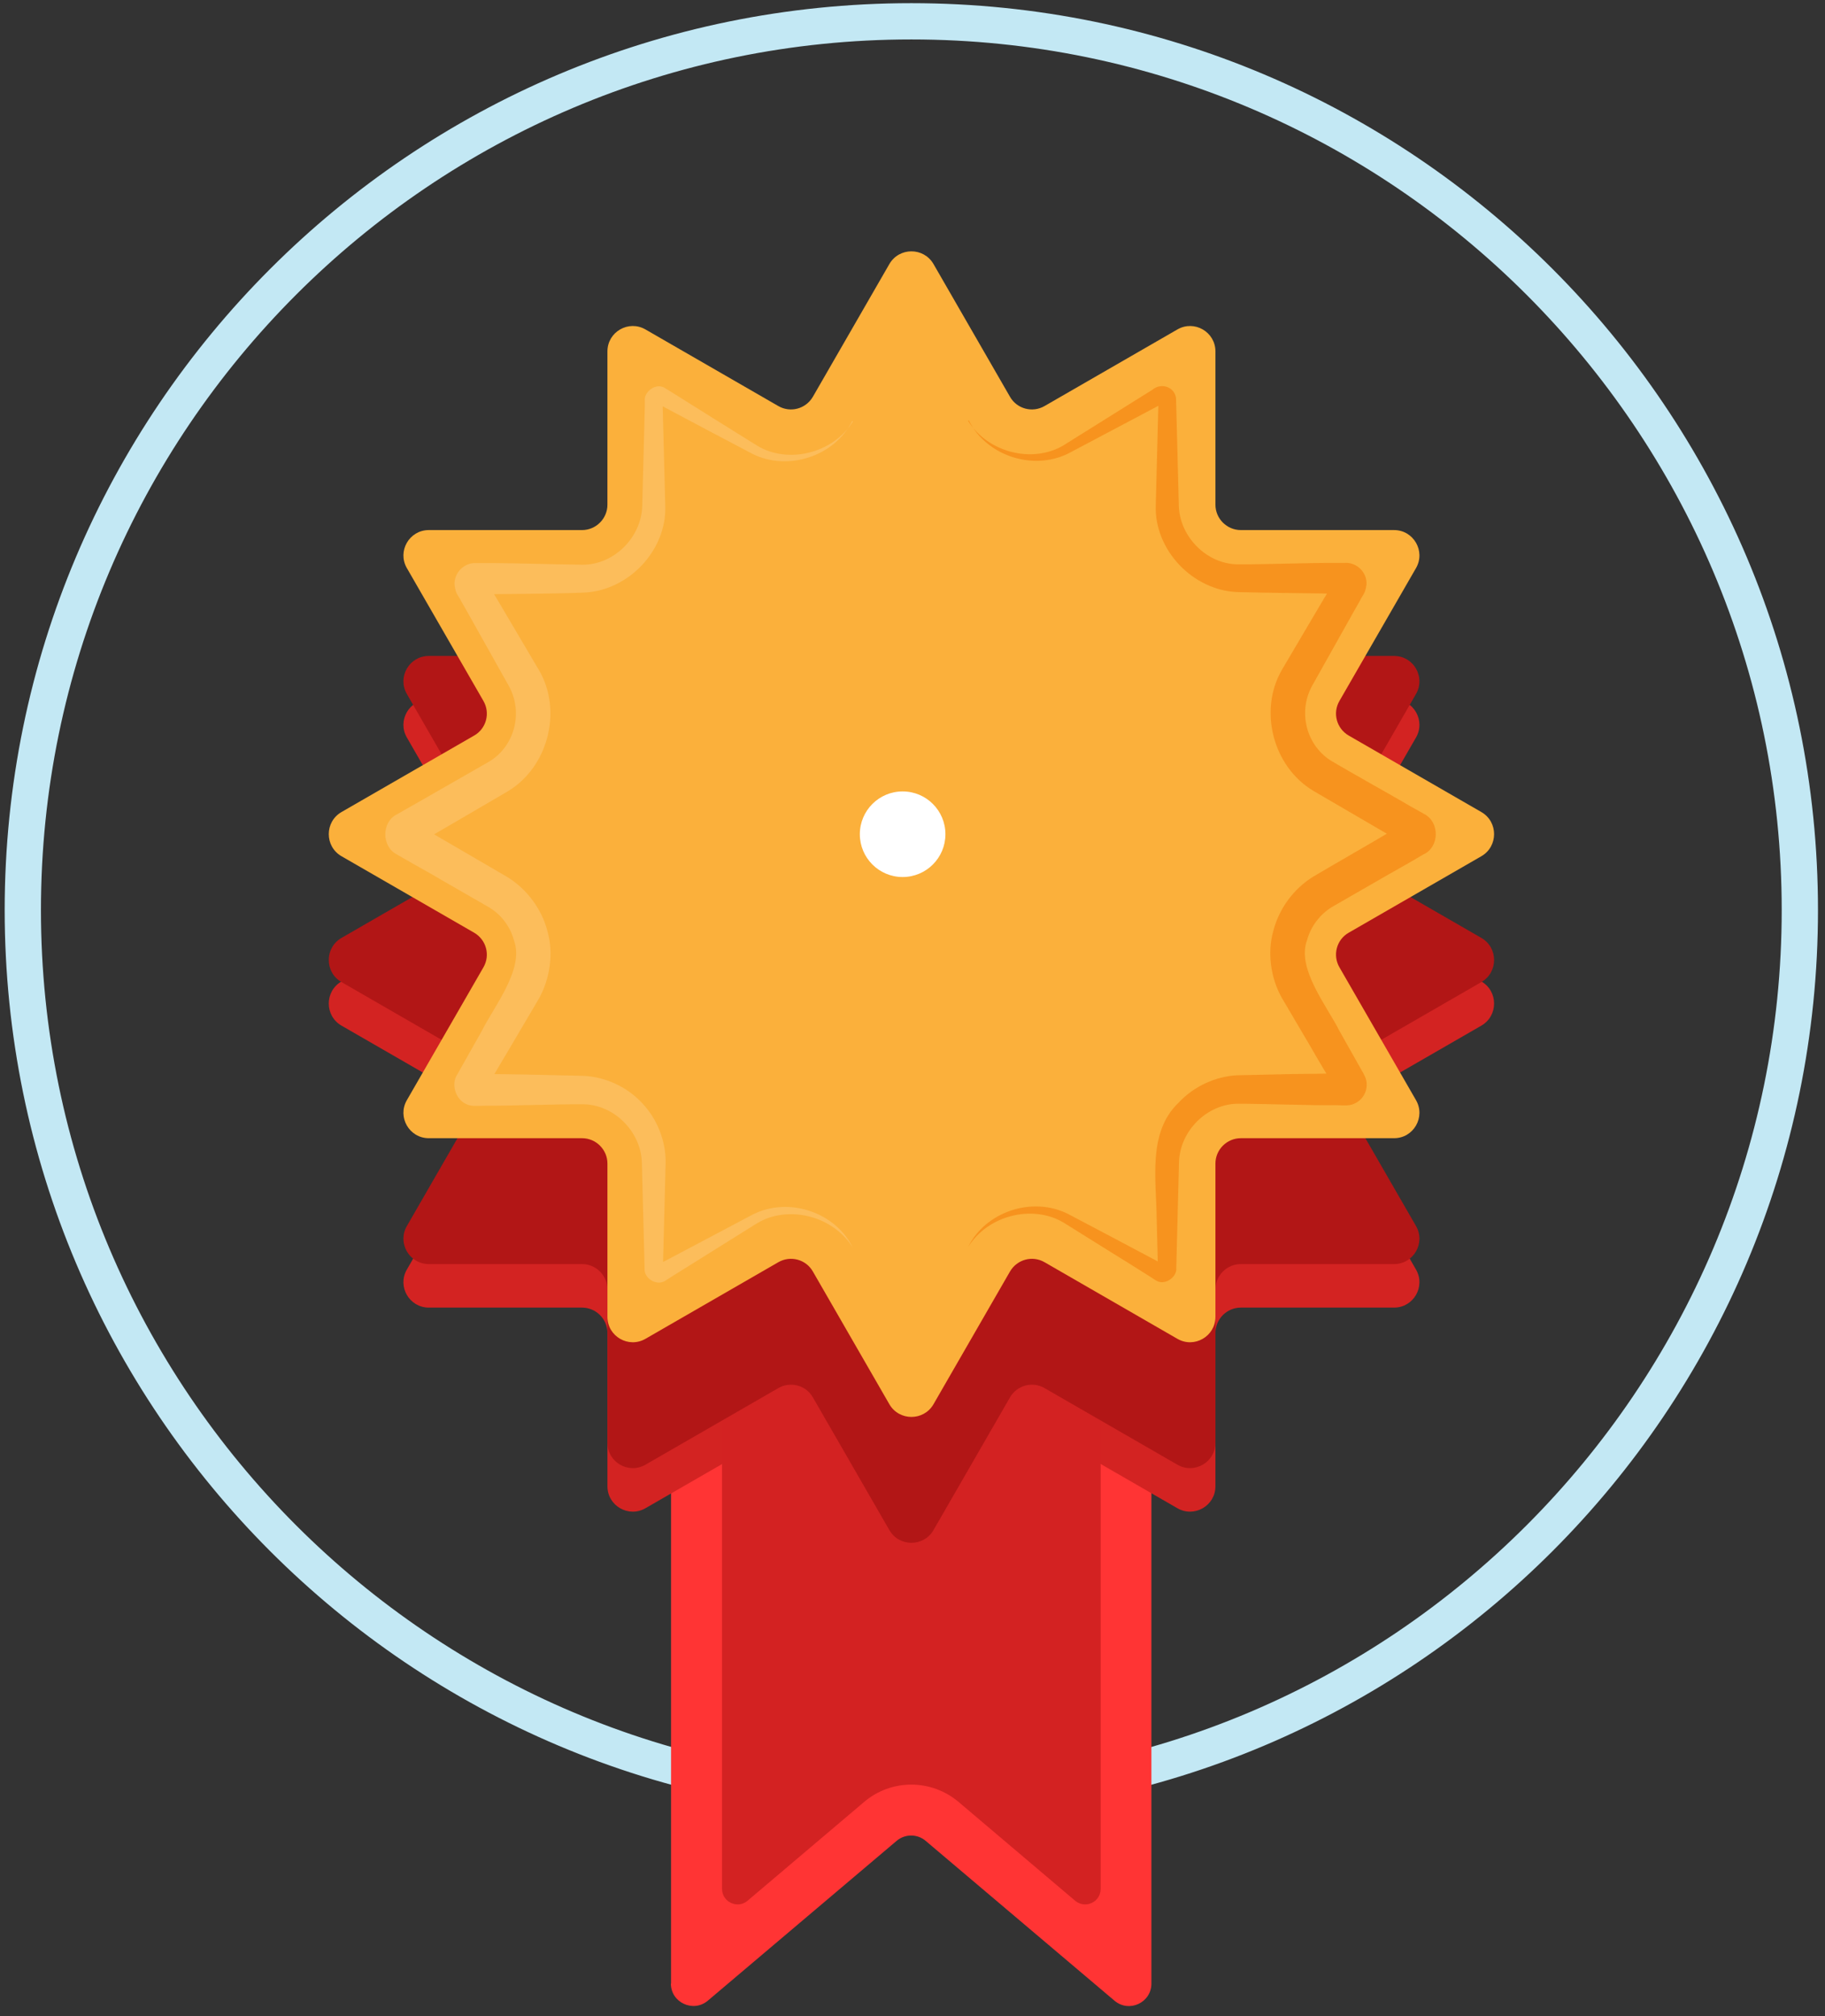
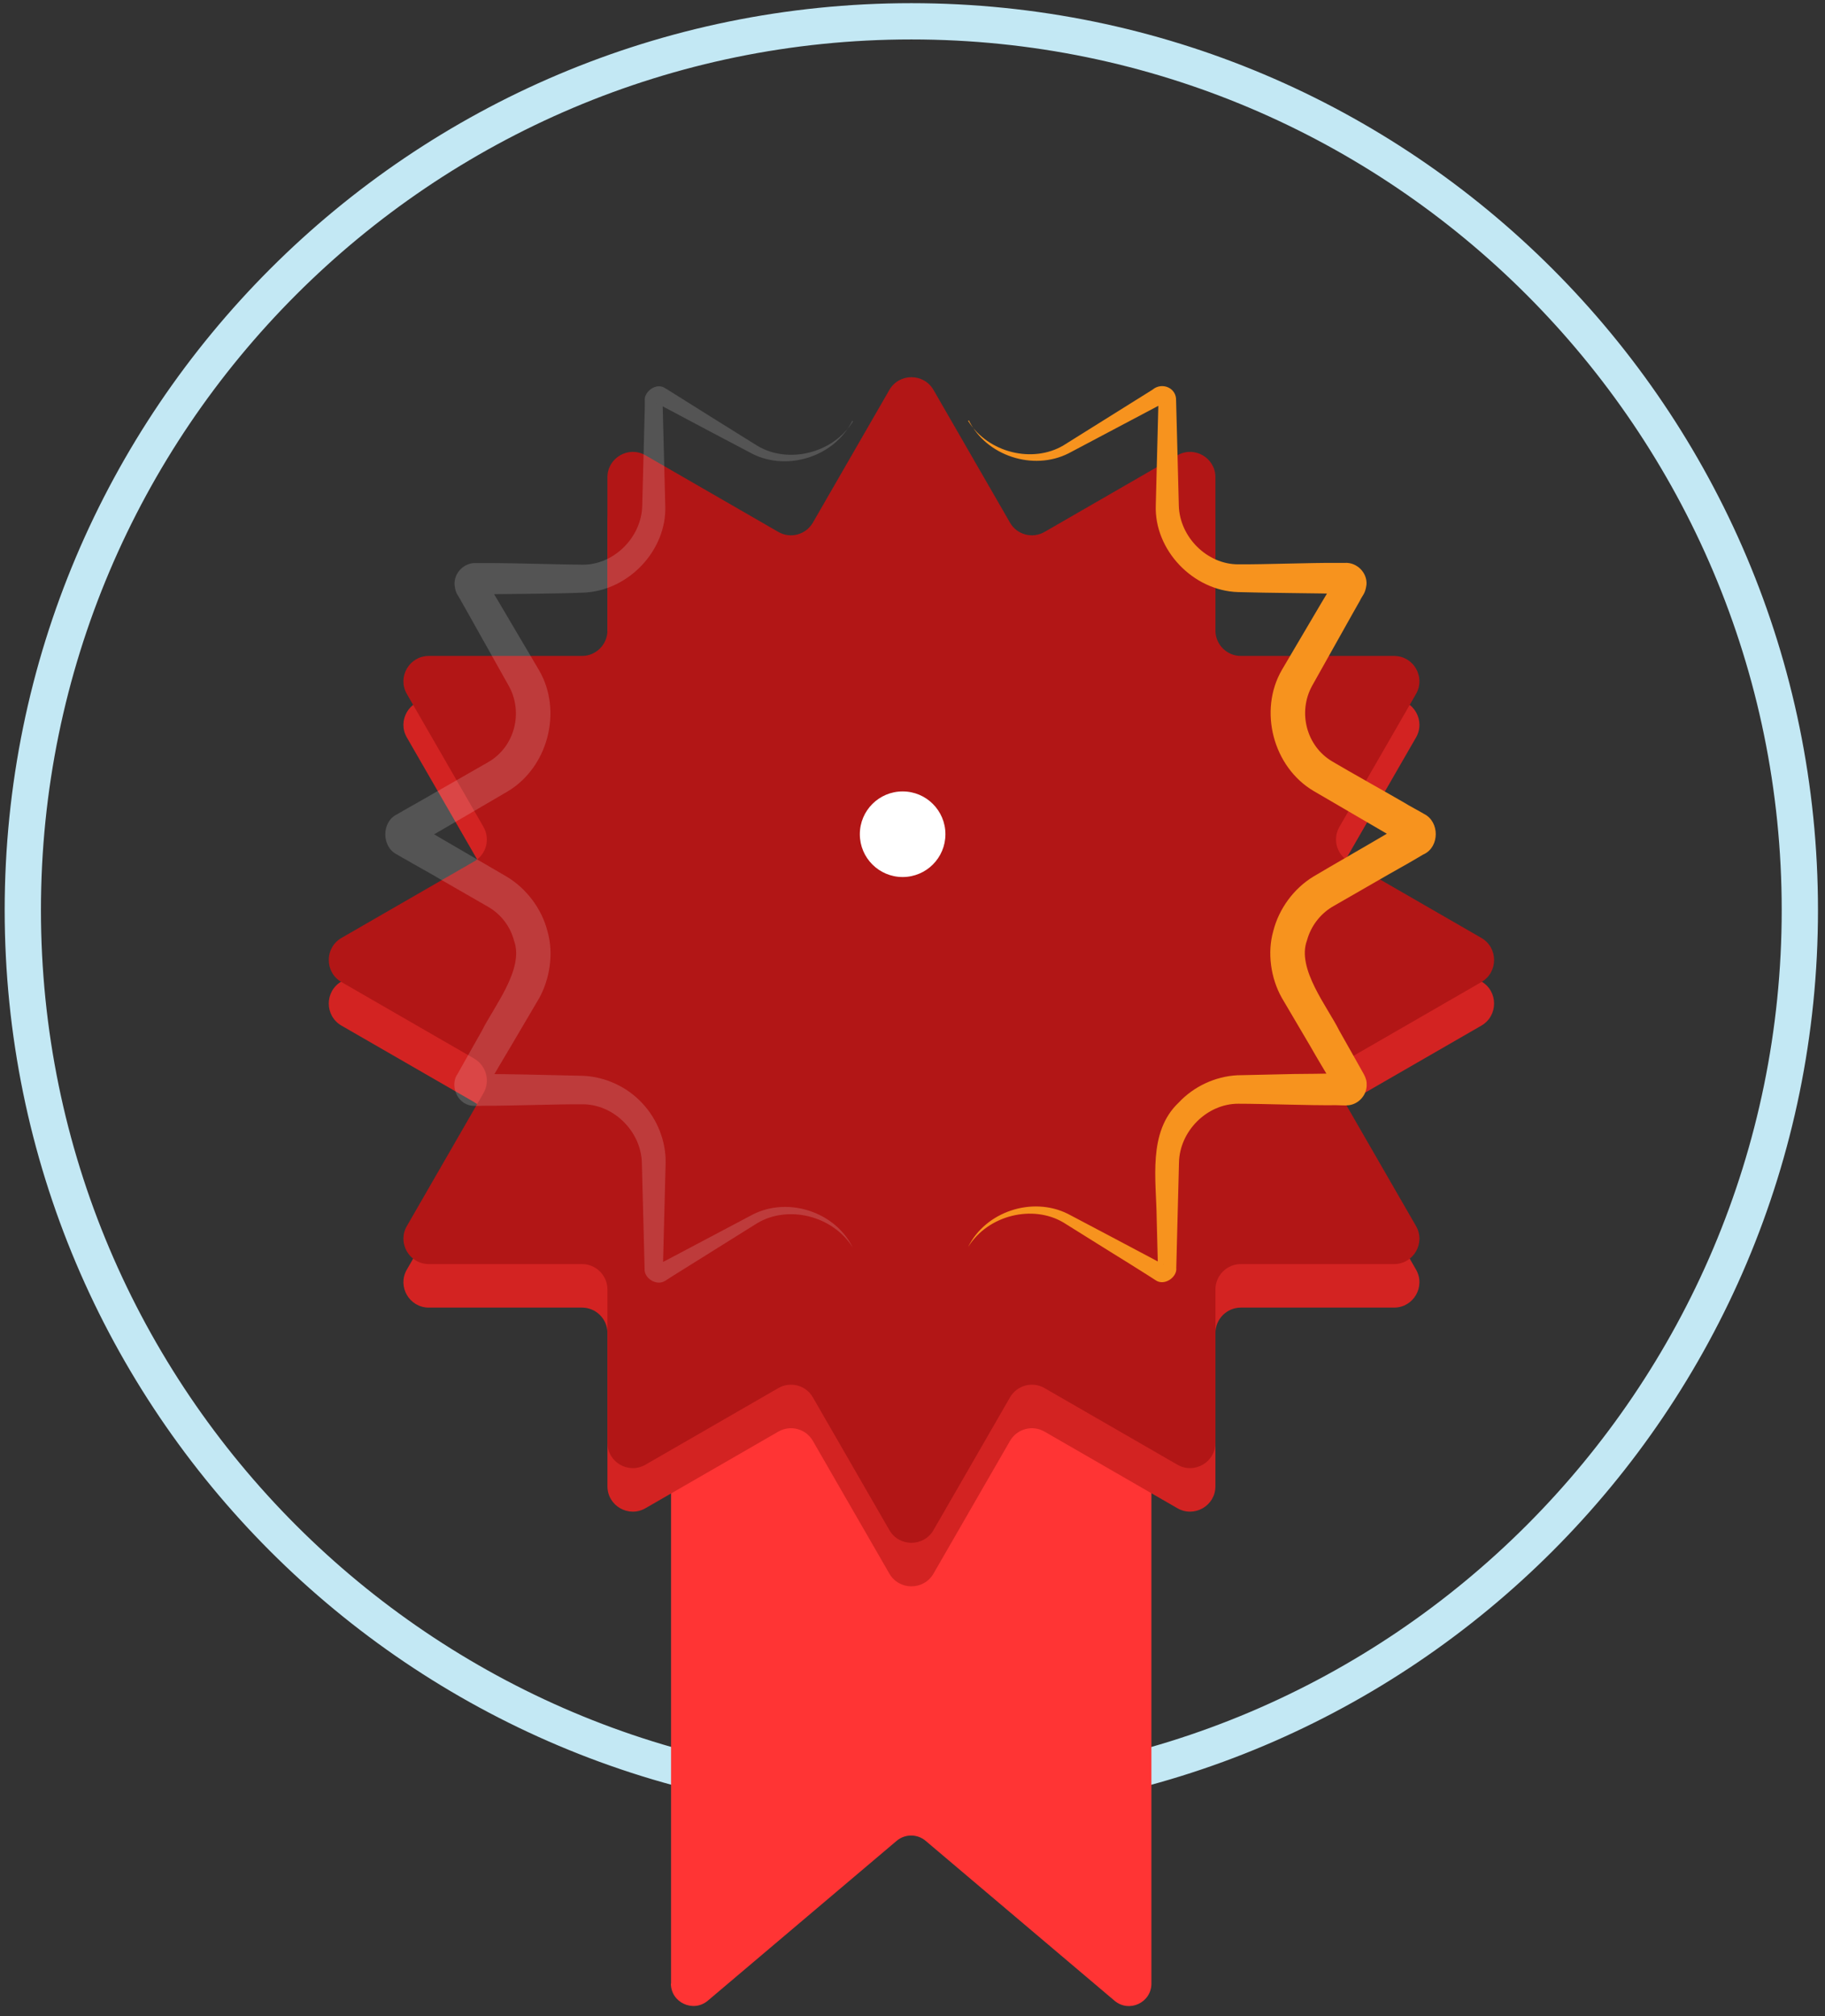
<svg xmlns="http://www.w3.org/2000/svg" width="182" height="201" viewBox="0 0 182 201" fill="none">
  <rect x="0" y="0" width="182" height="201" fill="#333333" stroke="none" />
  <g clip-path="url(#clip0_430_2758)">
    <path d="M90.883 3.933C138.75 3.933 177.683 42.867 177.683 90.733C177.683 138.6 138.75 177.533 90.883 177.533C43.017 177.533 4.083 138.6 4.083 90.733C4.083 42.867 43.017 3.933 90.883 3.933ZM90.883 0.317C40.955 0.317 0.467 40.805 0.467 90.733C0.467 140.662 40.955 181.15 90.883 181.15C140.812 181.15 181.3 140.662 181.3 90.733C181.3 40.805 140.812 0.317 90.883 0.317Z" fill="#C3E8F4" />
    <path d="M66.922 197.769V94.133H114.825V197.769C114.825 199.667 112.601 200.716 111.136 199.469L92.311 183.537C91.48 182.832 90.25 182.832 89.418 183.537L70.593 199.469C69.147 200.698 66.904 199.667 66.904 197.769H66.922Z" fill="#FF3434" />
    <path d="M134.501 109.884L147.738 102.253C149.42 101.276 149.42 98.835 147.738 97.858L134.501 90.227C133.29 89.522 132.874 87.985 133.579 86.773L141.21 73.536C142.187 71.855 140.975 69.739 139.022 69.739H123.742C122.349 69.739 121.21 68.6 121.21 67.207V51.927C121.21 49.974 119.094 48.762 117.413 49.739L104.176 57.37C102.964 58.075 101.409 57.659 100.722 56.447L93.091 43.211C92.114 41.529 89.673 41.529 88.696 43.211L81.065 56.447C80.36 57.659 78.823 58.075 77.611 57.37L64.374 49.739C62.692 48.762 60.577 49.974 60.577 51.927V67.207C60.577 68.6 59.437 69.739 58.045 69.739H42.765C40.812 69.739 39.6 71.855 40.577 73.536L48.208 86.773C48.913 87.985 48.497 89.54 47.285 90.227L34.048 97.858C32.367 98.835 32.367 101.276 34.048 102.253L47.285 109.884C48.497 110.589 48.913 112.126 48.208 113.338L40.577 126.575C39.6 128.256 40.812 130.372 42.765 130.372H58.045C59.437 130.372 60.577 131.511 60.577 132.904V148.184C60.577 150.137 62.692 151.349 64.374 150.372L77.611 142.741C78.823 142.036 80.378 142.452 81.065 143.663L88.696 156.9C89.673 158.582 92.114 158.582 93.091 156.9L100.722 143.663C101.427 142.452 102.964 142.036 104.176 142.741L117.413 150.372C119.094 151.349 121.21 150.137 121.21 148.184V132.904C121.21 131.511 122.349 130.372 123.742 130.372H139.022C140.975 130.372 142.187 128.256 141.21 126.575L133.579 113.338C132.874 112.126 133.29 110.571 134.501 109.884Z" fill="#D32322" />
-     <path d="M72.006 99.197H109.764V188.329C109.764 189.649 108.227 190.355 107.214 189.505L95.605 179.667C92.874 177.353 88.878 177.353 86.165 179.667L74.556 189.505C73.561 190.355 72.006 189.649 72.006 188.329V99.197Z" fill="#D32222" />
    <path d="M134.501 105.544L147.738 97.912C149.42 96.936 149.42 94.495 147.738 93.518L134.501 85.887C133.29 85.182 132.874 83.645 133.579 82.433L141.21 69.196C142.187 67.514 140.975 65.399 139.022 65.399H123.742C122.349 65.399 121.21 64.259 121.21 62.867V47.587C121.21 45.634 119.094 44.422 117.413 45.398L104.176 53.03C102.964 53.735 101.409 53.319 100.722 52.107L93.091 38.87C92.114 37.189 89.673 37.189 88.696 38.87L81.065 52.107C80.36 53.319 78.823 53.735 77.611 53.03L64.374 45.398C62.692 44.422 60.577 45.634 60.577 47.587V62.867C60.577 64.259 59.437 65.399 58.045 65.399H42.765C40.812 65.399 39.6 67.514 40.577 69.196L48.208 82.433C48.913 83.645 48.497 85.2 47.285 85.887L34.048 93.518C32.367 94.495 32.367 96.936 34.048 97.912L47.285 105.544C48.497 106.249 48.913 107.786 48.208 108.998L40.577 122.235C39.6 123.916 40.812 126.032 42.765 126.032H58.045C59.437 126.032 60.577 127.171 60.577 128.564V143.844C60.577 145.797 62.692 147.009 64.374 146.032L77.611 138.401C78.823 137.696 80.378 138.112 81.065 139.323L88.696 152.56C89.673 154.242 92.114 154.242 93.091 152.56L100.722 139.323C101.427 138.112 102.964 137.696 104.176 138.401L117.413 146.032C119.094 147.009 121.21 145.797 121.21 143.844V128.564C121.21 127.171 122.349 126.032 123.742 126.032H139.022C140.975 126.032 142.187 123.916 141.21 122.235L133.579 108.998C132.874 107.786 133.29 106.231 134.501 105.544Z" fill="#B21616" />
-     <path d="M134.501 92.994L147.738 85.363C149.42 84.386 149.42 81.945 147.738 80.968L134.501 73.337C133.29 72.632 132.874 71.095 133.579 69.883L141.21 56.646C142.187 54.965 140.975 52.849 139.022 52.849H123.742C122.349 52.849 121.21 51.71 121.21 50.317V35.037C121.21 33.084 119.094 31.872 117.413 32.849L104.176 40.48C102.964 41.185 101.409 40.769 100.722 39.558L93.091 26.321C92.114 24.639 89.673 24.639 88.696 26.321L81.065 39.558C80.36 40.769 78.823 41.185 77.611 40.48L64.374 32.849C62.692 31.872 60.577 33.084 60.577 35.037V50.317C60.577 51.71 59.437 52.849 58.045 52.849H42.765C40.812 52.849 39.6 54.965 40.577 56.646L48.208 69.883C48.913 71.095 48.497 72.65 47.285 73.337L34.048 80.968C32.367 81.945 32.367 84.386 34.048 85.363L47.285 92.994C48.497 93.699 48.913 95.236 48.208 96.448L40.577 109.685C39.6 111.367 40.812 113.482 42.765 113.482H58.045C59.437 113.482 60.577 114.622 60.577 116.014V131.294C60.577 133.247 62.692 134.459 64.374 133.482L77.611 125.851C78.823 125.146 80.378 125.562 81.065 126.774L88.696 140.011C89.673 141.692 92.114 141.692 93.091 140.011L100.722 126.774C101.427 125.562 102.964 125.146 104.176 125.851L117.413 133.482C119.094 134.459 121.21 133.247 121.21 131.294V116.014C121.21 114.622 122.349 113.482 123.742 113.482H139.022C140.975 113.482 142.187 111.367 141.21 109.685L133.579 96.448C132.874 95.236 133.29 93.681 134.501 92.994Z" fill="#FBB03B" />
    <path d="M96.545 41.963C98.552 45.181 103.019 46.212 106.057 44.404C108.516 42.867 112.513 40.371 114.936 38.852C115.876 38.057 117.323 38.672 117.286 39.901C117.286 40.281 117.341 41.583 117.341 41.999C117.395 43.699 117.504 48.599 117.558 50.389C117.63 53.536 120.379 56.285 123.507 56.267C126.075 56.285 130.722 56.104 133.254 56.122H134.122C135.316 56.05 136.364 57.098 136.274 58.292C136.147 59.25 135.876 59.323 135.605 59.919L134.918 61.131C134.068 62.632 131.717 66.827 130.849 68.382C129.402 71.023 130.288 74.386 132.838 75.905C134.411 76.845 138.552 79.16 140.071 80.046C140.524 80.335 141.591 80.896 142.043 81.167C143.562 81.945 143.562 84.386 142.043 85.146C141.988 85.146 141.374 85.543 141.283 85.58C140.542 86.032 138.408 87.207 137.648 87.659L132.838 90.426C131.627 91.167 130.722 92.361 130.343 93.753C129.276 96.556 132.386 100.39 133.562 102.759C133.977 103.482 135.207 105.688 135.623 106.412L135.967 107.026C135.967 107.026 136.31 107.587 136.292 108.075C136.346 109.106 135.569 110.046 134.538 110.191C134.176 110.245 133.616 110.191 133.236 110.191C130.722 110.227 126.057 110.046 123.507 110.046C120.379 110.028 117.63 112.777 117.576 115.923L117.431 121.511C117.413 122.669 117.323 125.236 117.305 126.412C117.413 127.334 116.111 128.256 115.243 127.642L114.936 127.443L114.339 127.063C113.616 126.593 111.536 125.309 110.777 124.839L106.057 121.891C103.019 120.083 98.552 121.113 96.545 124.332C98.281 120.806 102.928 119.251 106.491 121.023C108.769 122.216 112.928 124.423 115.171 125.616L115.786 125.942L116.093 126.104C115.822 125.887 115.478 126.231 115.478 126.394C115.46 125.182 115.37 122.741 115.352 121.493C115.315 117.678 114.429 112.885 117.54 109.938C119.041 108.328 121.193 107.316 123.399 107.207L129.059 107.081C129.981 107.081 132.368 107.045 133.254 107.026C133.453 107.045 134.032 107.008 134.213 107.026C133.616 107.026 133.091 107.551 133.109 108.166C133.091 108.419 133.345 108.835 133.2 108.582L132.838 107.985C132.404 107.262 131.138 105.146 130.704 104.368L127.829 99.486C126.726 97.533 126.364 94.983 126.979 92.831C127.54 90.607 129.023 88.582 130.994 87.388C132.567 86.448 136.762 84.043 138.281 83.138C138.733 82.849 139.8 82.27 140.252 81.999C140.27 81.981 140.035 82.144 139.963 82.234C139.384 82.831 139.565 83.88 140.27 84.278L140.126 84.187C137.666 82.741 133.507 80.335 131.012 78.871C126.961 76.484 125.478 70.842 127.847 66.773C129.149 64.585 131.572 60.426 132.874 58.274L133.236 57.677C133.381 57.442 133.164 57.786 133.164 58.057C133.164 58.328 133.236 58.599 133.399 58.798C133.598 59.051 133.941 59.232 134.267 59.214H134.176C131.229 59.142 126.437 59.124 123.453 59.033C118.968 58.889 115.098 54.838 115.261 50.371C115.334 47.55 115.46 42.668 115.532 39.865C115.532 39.775 115.551 40.01 115.623 40.046C115.749 40.191 115.985 40.245 116.147 40.136L115.858 40.281L115.243 40.606C113.019 41.782 108.823 44.006 106.563 45.2C103.019 46.99 98.335 45.435 96.617 41.908L96.545 41.963Z" fill="#F7931E" />
    <g opacity="0.4">
      <path opacity="0.4" d="M84.989 41.963C83.252 45.489 78.587 47.026 75.043 45.254C72.764 44.06 68.605 41.854 66.363 40.661L65.748 40.335L65.458 40.191C65.621 40.299 65.856 40.245 65.983 40.1C66.055 40.064 66.073 39.811 66.073 39.919C66.146 42.722 66.272 47.569 66.344 50.426C66.507 54.892 62.637 58.943 58.153 59.088C55.151 59.214 50.395 59.214 47.429 59.268H47.339C47.664 59.268 48.008 59.106 48.207 58.852C48.37 58.654 48.46 58.382 48.442 58.111C48.442 57.84 48.225 57.496 48.37 57.731L48.731 58.328C50.015 60.462 52.456 64.639 53.758 66.827C56.127 70.896 54.645 76.538 50.594 78.925C48.08 80.408 43.957 82.795 41.48 84.242L41.335 84.332C42.041 83.952 42.203 82.885 41.643 82.288C41.57 82.18 41.317 82.035 41.353 82.053L41.498 82.144C41.86 82.361 42.927 82.976 43.306 83.193C44.825 84.079 49.021 86.52 50.594 87.442C52.565 88.654 54.048 90.661 54.608 92.885C55.223 95.055 54.843 97.587 53.758 99.54L50.883 104.422C50.449 105.146 49.165 107.316 48.749 108.039L48.388 108.636C48.243 108.889 48.496 108.473 48.478 108.22C48.514 107.605 47.99 107.063 47.375 107.081C47.502 107.081 48.171 107.081 48.334 107.081C49.202 107.081 51.625 107.117 52.529 107.135L58.189 107.262C60.413 107.37 62.565 108.383 64.048 109.992C65.549 111.583 66.417 113.772 66.381 115.942L66.236 121.547C66.2 122.705 66.146 125.273 66.109 126.448C66.109 126.52 66.091 126.285 66.019 126.249C65.892 126.104 65.657 126.05 65.495 126.159C65.639 126.104 66.236 125.743 66.417 125.67C68.641 124.495 72.836 122.271 75.097 121.077C78.659 119.287 83.325 120.86 85.043 124.386C83.035 121.168 78.569 120.137 75.531 121.945L70.811 124.893C70.052 125.363 67.99 126.665 67.249 127.117L66.652 127.497L66.344 127.696C65.477 128.256 64.193 127.443 64.283 126.466C64.247 125.254 64.193 122.813 64.156 121.565L64.012 115.978C63.958 112.831 61.209 110.083 58.081 110.101C55.513 110.083 50.865 110.263 48.352 110.245C47.99 110.245 47.429 110.281 47.05 110.245C45.495 110.046 44.861 108.111 45.639 107.063L45.983 106.448C46.399 105.706 47.61 103.554 48.044 102.795C49.22 100.408 52.312 96.611 51.263 93.79C50.901 92.397 49.997 91.204 48.767 90.462L43.957 87.695C43.198 87.225 41.064 86.068 40.323 85.616C40.286 85.616 39.617 85.2 39.563 85.182C38.062 84.422 38.026 81.981 39.563 81.204C40.015 80.95 41.064 80.335 41.534 80.082C43.053 79.214 47.194 76.845 48.767 75.941C51.317 74.422 52.203 71.059 50.757 68.419C49.871 66.863 47.556 62.686 46.688 61.167L46.001 59.956C45.73 59.377 45.44 59.286 45.332 58.328C45.241 57.135 46.29 56.068 47.484 56.14H48.352C50.865 56.122 55.531 56.285 58.099 56.303C61.227 56.321 63.976 53.572 64.048 50.426C64.084 48.708 64.229 43.735 64.265 42.035L64.301 40.643V39.937C64.211 39.051 65.459 38.093 66.344 38.708L66.67 38.907C69.075 40.426 73.108 42.939 75.549 44.458C78.587 46.267 83.053 45.236 85.061 42.017L84.989 41.963Z" fill="white" />
    </g>
    <path d="M90.016 87.442C92.373 87.442 94.283 85.531 94.283 83.174C94.283 80.818 92.373 78.907 90.016 78.907C87.659 78.907 85.748 80.818 85.748 83.174C85.748 85.531 87.659 87.442 90.016 87.442Z" fill="white" />
  </g>
  <defs>
    <clipPath id="clip0_430_2758">
      <rect width="180.833" height="199.694" fill="white" transform="translate(0.467 0.317)" />
    </clipPath>
  </defs>
</svg>